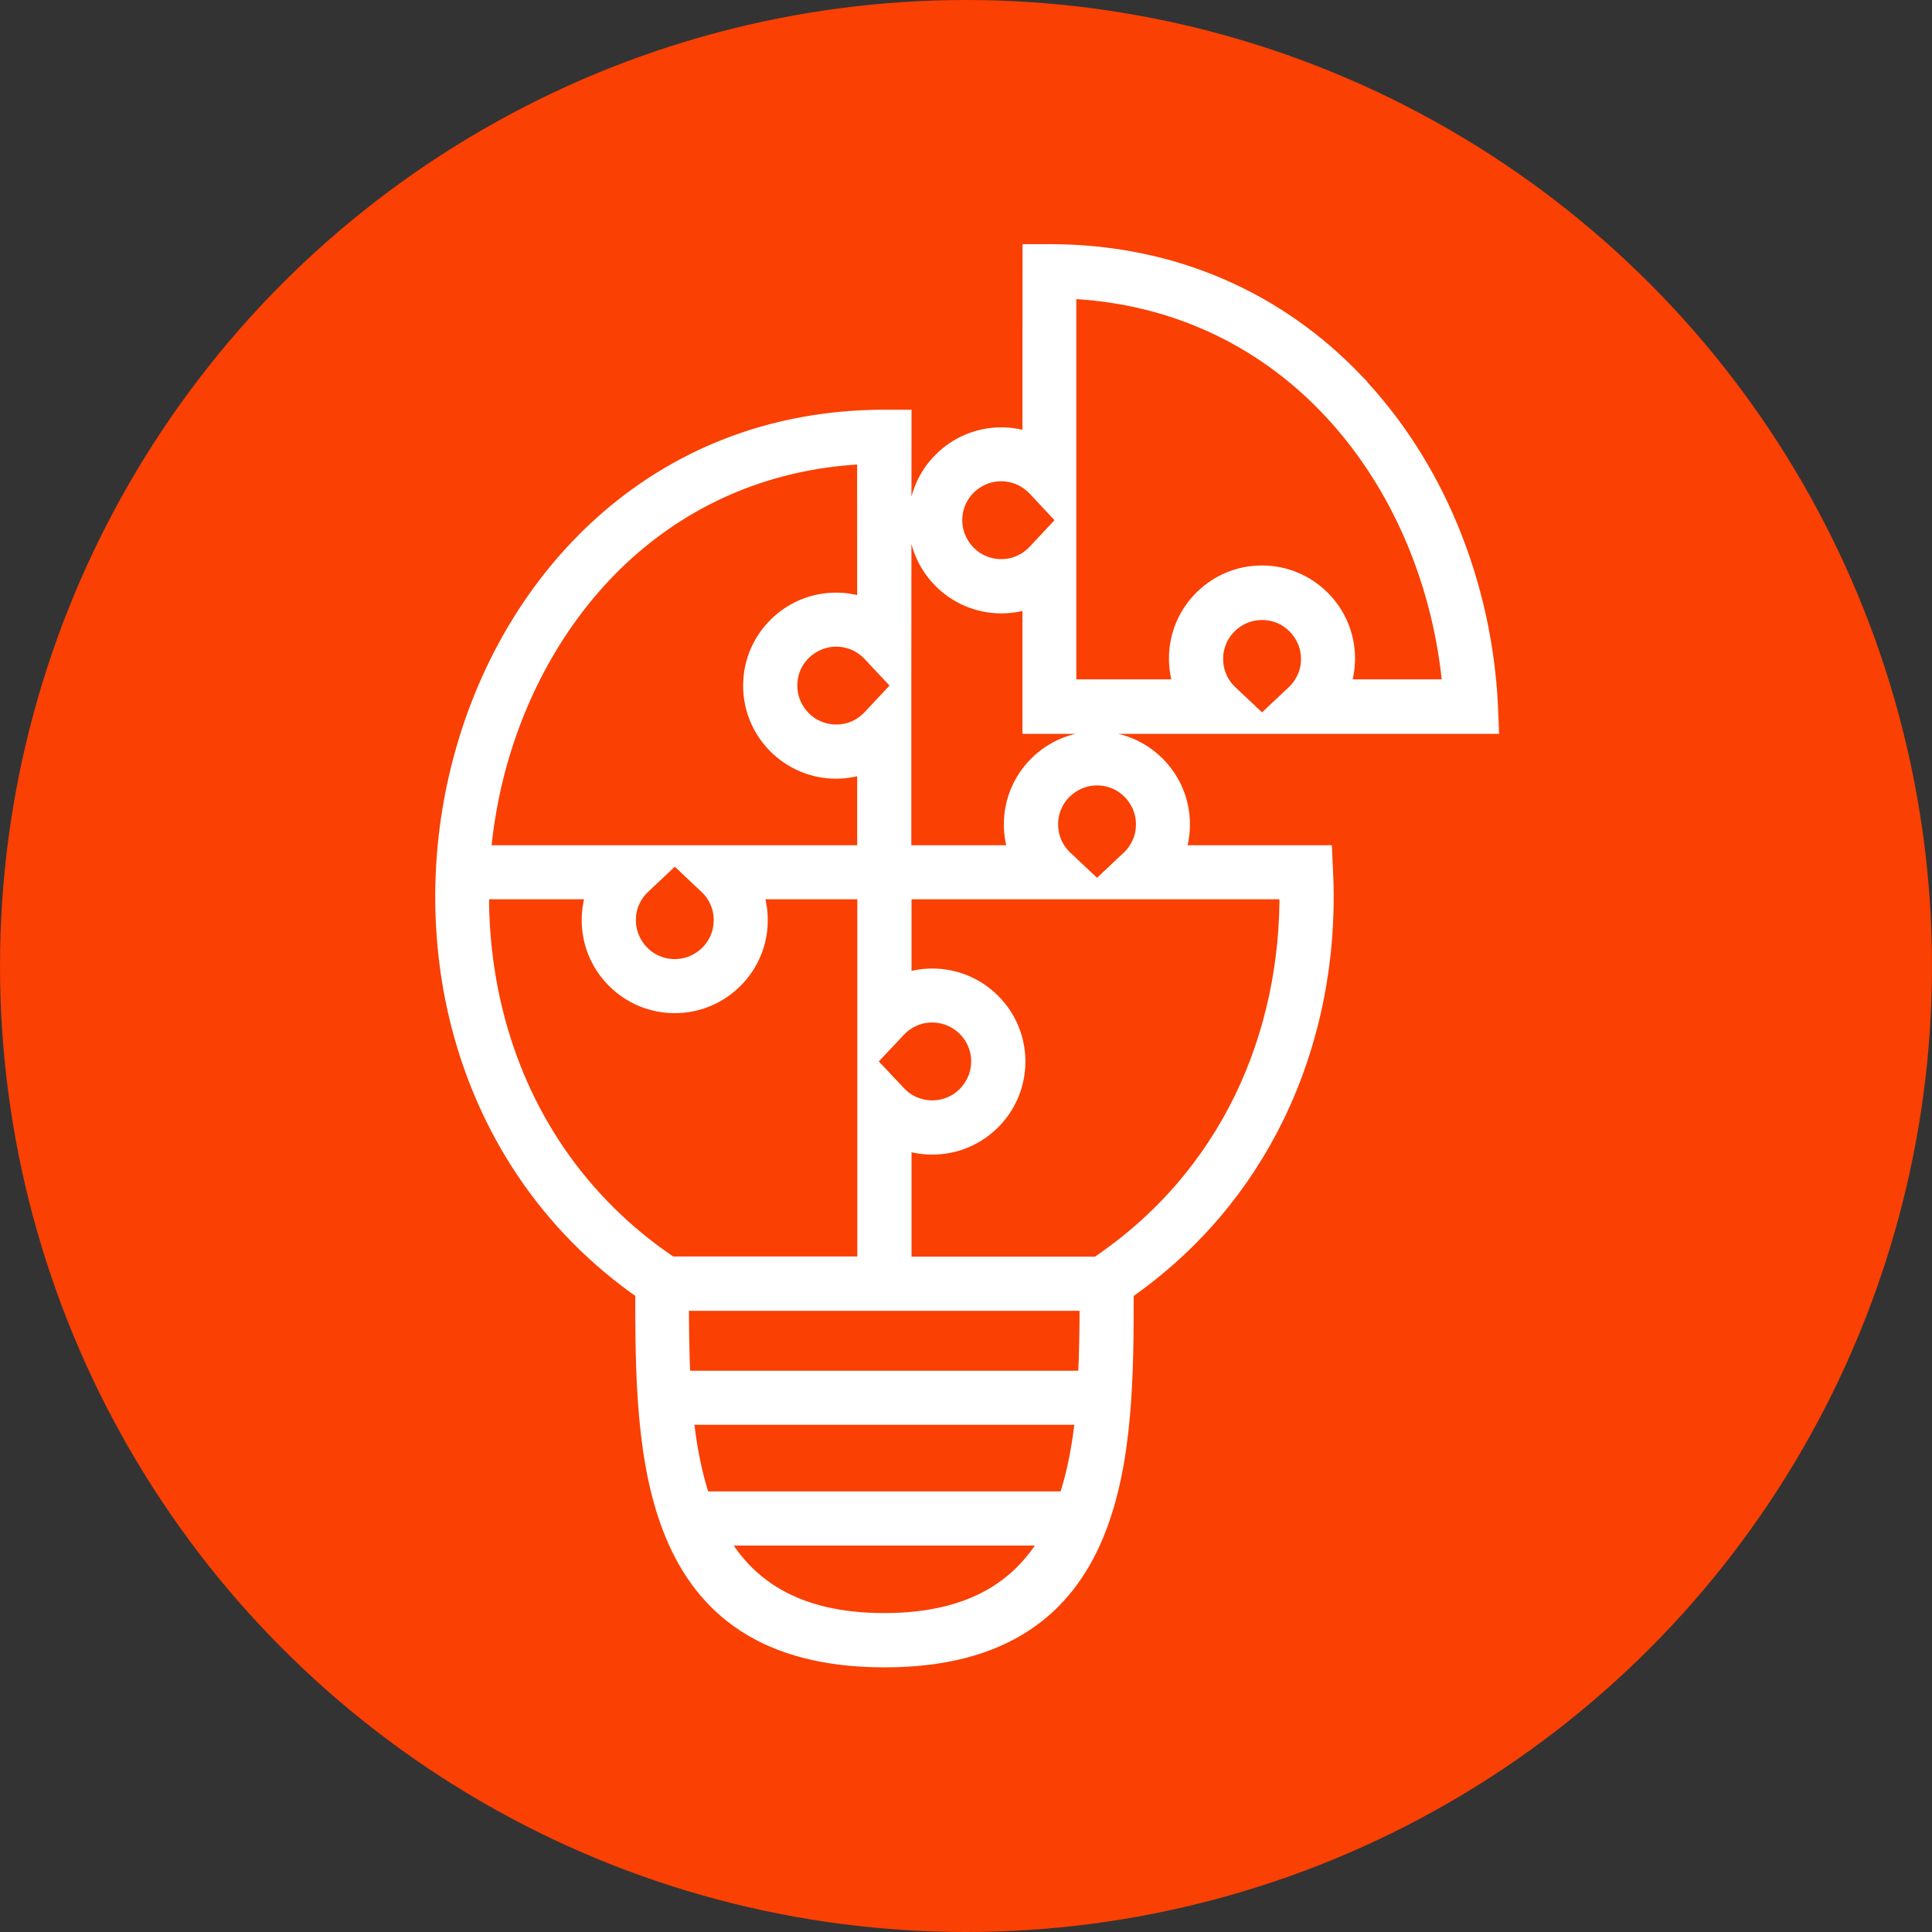
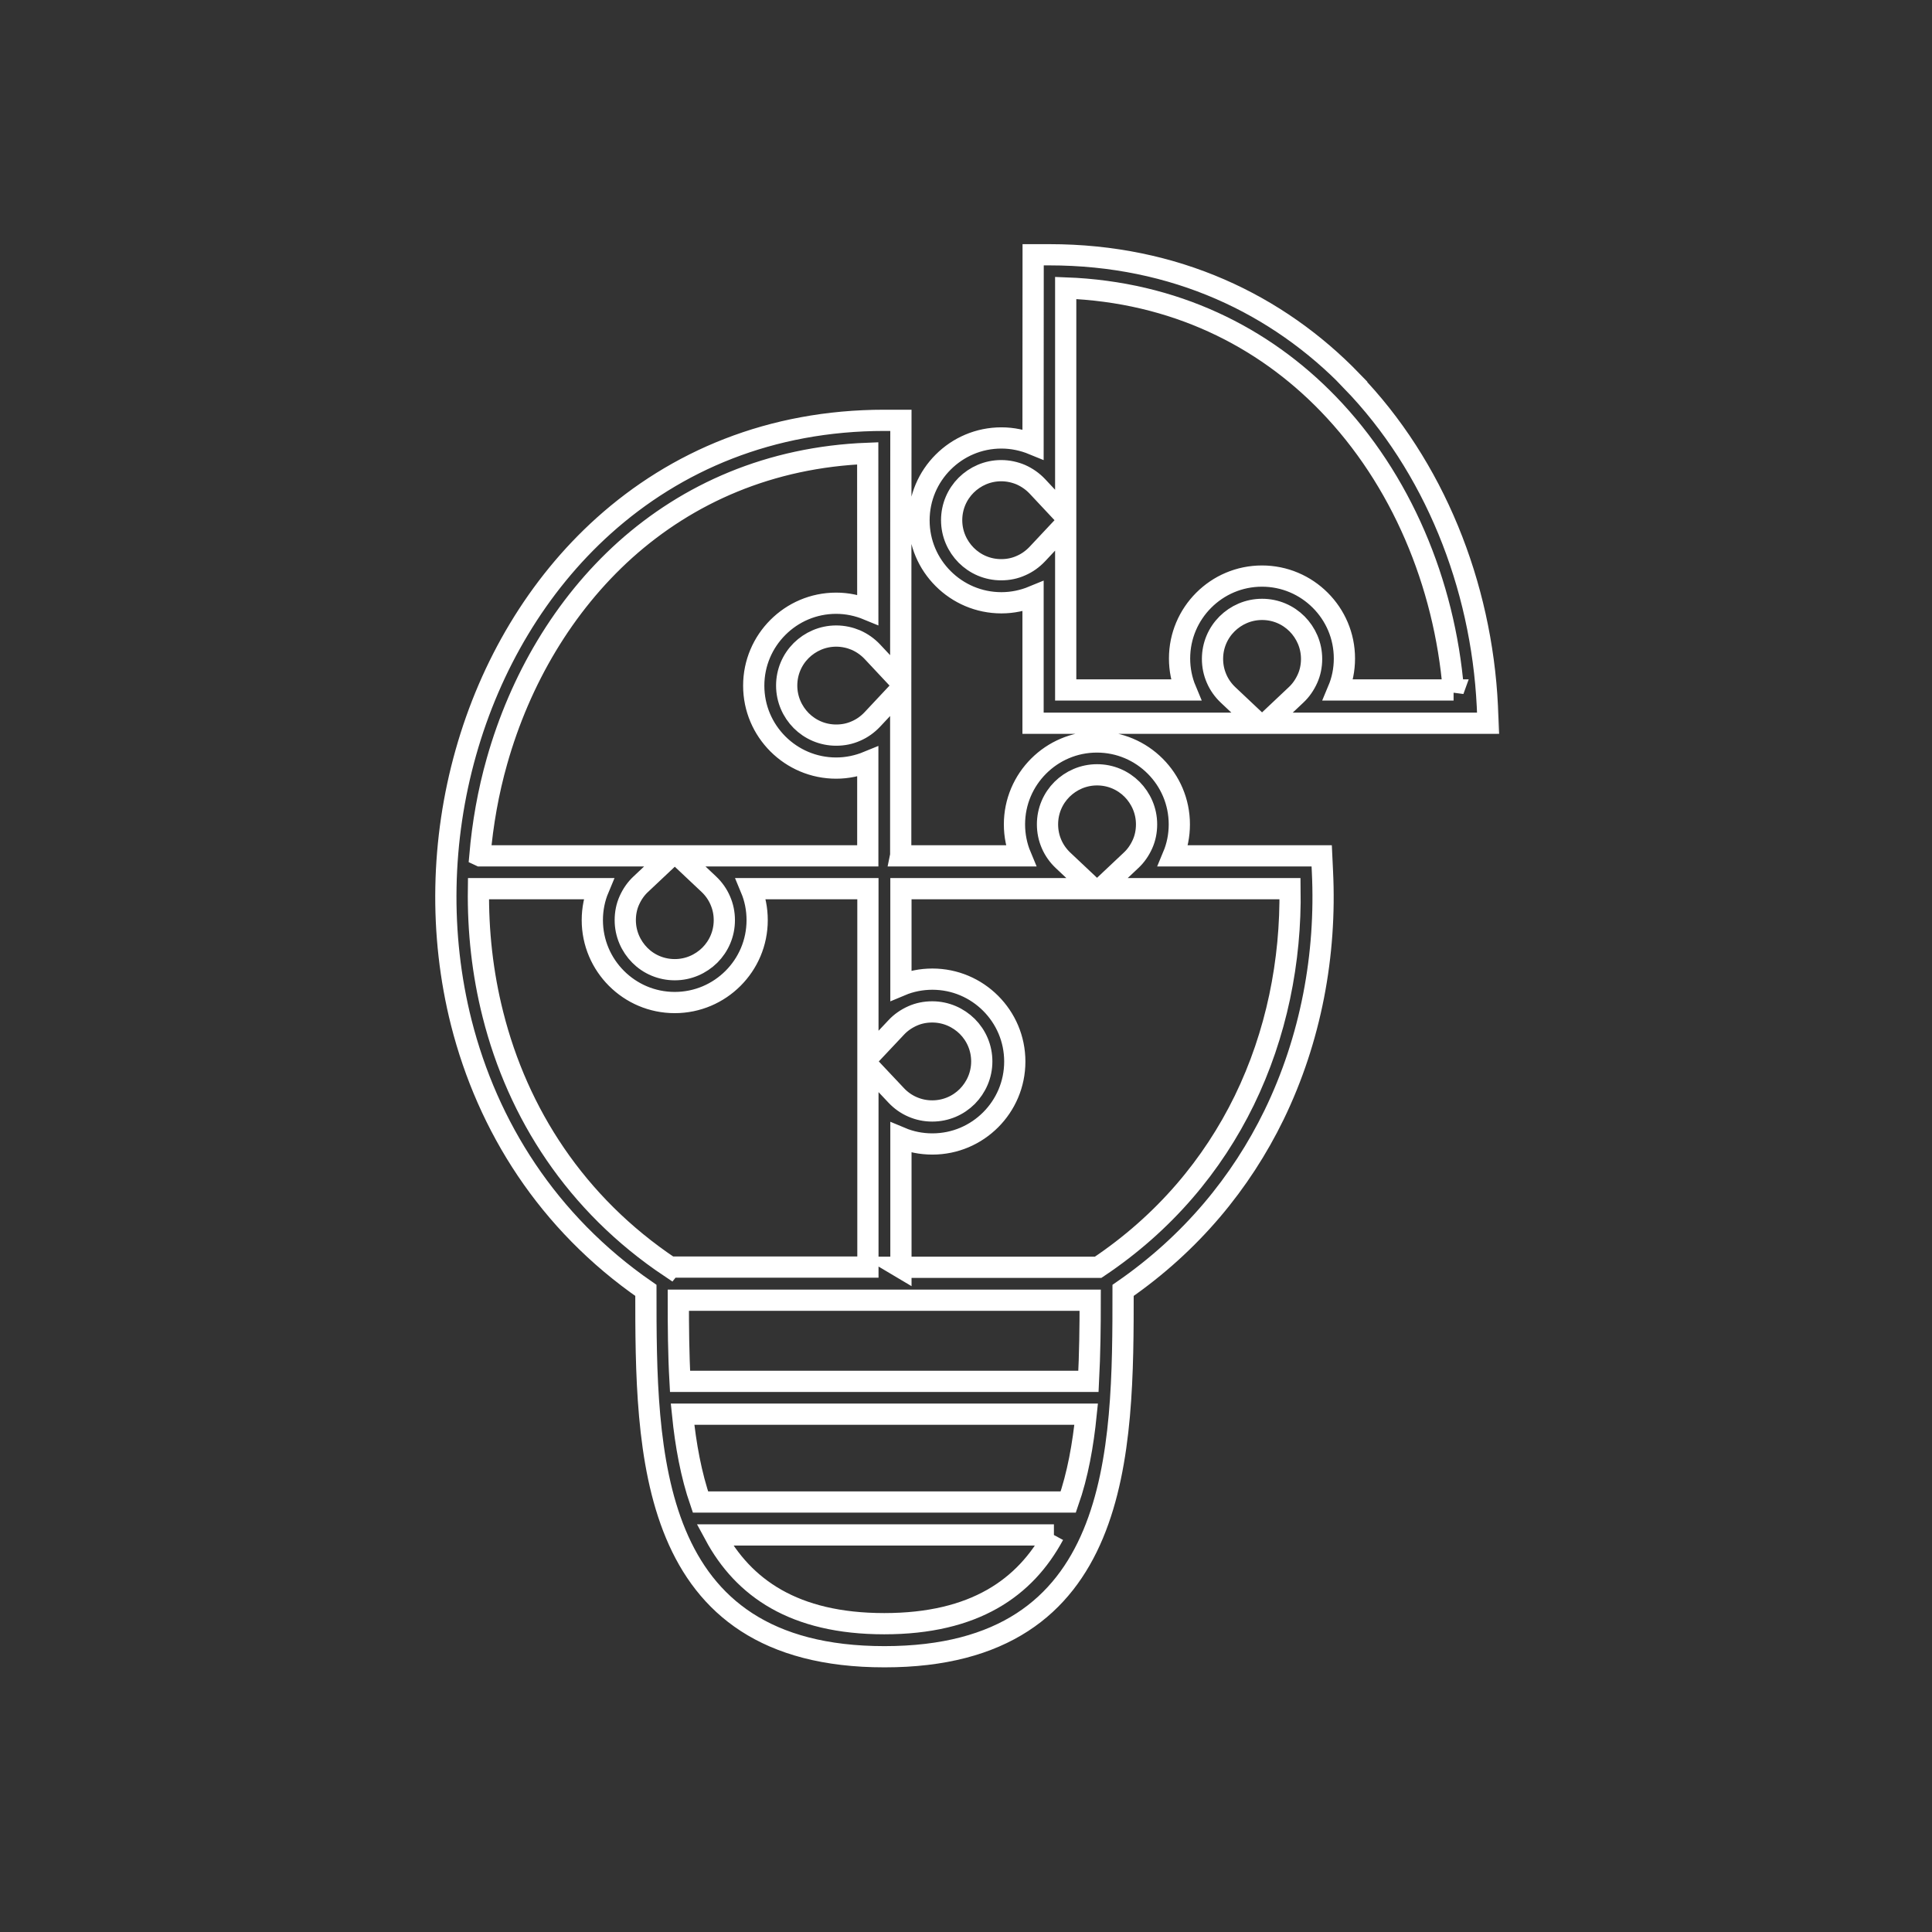
<svg xmlns="http://www.w3.org/2000/svg" width="71" height="71" viewBox="0 0 91 91" fill="none">
  <rect x="0" y="0" width="91" height="91" fill="#333333" stroke="none" />
-   <circle cx="45.5" cy="45.5" r="45.5" fill="#FA4003" />
  <mask id="path-2-outside-1_2280_7" maskUnits="userSpaceOnUse" x="20" y="11" width="51" height="68" fill="black">
    <rect fill="white" x="20" y="11" width="51" height="68" />
    <path fill-rule="evenodd" clip-rule="evenodd" d="M22.62 40.311H31.599L30.183 41.645C29.954 41.857 29.772 42.121 29.641 42.415C29.516 42.693 29.451 43.009 29.451 43.341C29.451 43.986 29.715 44.566 30.134 44.991C30.553 45.415 31.139 45.674 31.784 45.674C32.429 45.674 33.009 45.41 33.434 44.991C33.858 44.566 34.117 43.986 34.117 43.341C34.117 43.011 34.052 42.704 33.926 42.415C33.801 42.121 33.611 41.857 33.385 41.645L31.969 40.311H40.874V35.879C40.411 36.069 39.905 36.178 39.385 36.178C38.315 36.178 37.346 35.745 36.64 35.04C35.935 34.335 35.502 33.368 35.502 32.296C35.502 31.226 35.935 30.257 36.64 29.552C37.346 28.846 38.312 28.413 39.385 28.413C39.905 28.413 40.411 28.522 40.874 28.713L40.871 21.352C36.257 21.529 32.412 23.244 29.447 25.901C26.551 28.507 24.495 32.013 23.409 35.849C22.998 37.295 22.734 38.792 22.603 40.303L22.62 40.311ZM33.001 70.748H50.316C50.763 69.471 51.013 68.063 51.16 66.61H32.149C32.296 68.063 32.552 69.471 32.993 70.748H33.001ZM49.641 72.297H33.668C35.01 74.785 37.395 76.478 41.65 76.478C45.905 76.478 48.29 74.785 49.632 72.297H49.641ZM68.458 32.519C68.039 27.458 65.994 22.571 62.559 19.021C59.493 15.852 55.311 13.753 50.196 13.563V24.333L48.862 22.909C48.641 22.675 48.377 22.49 48.083 22.359C47.806 22.242 47.49 22.169 47.157 22.169C46.512 22.169 45.932 22.433 45.508 22.852C45.083 23.277 44.824 23.857 44.824 24.502C44.824 25.147 45.088 25.727 45.508 26.151C45.932 26.576 46.512 26.835 47.157 26.835C47.495 26.835 47.803 26.77 48.083 26.644C48.377 26.519 48.641 26.328 48.862 26.094L50.196 24.671V32.497H55.853C55.663 32.043 55.559 31.536 55.559 31.016C55.559 29.946 55.992 28.977 56.697 28.272C57.402 27.567 58.369 27.134 59.441 27.134C60.511 27.134 61.48 27.567 62.185 28.272C62.891 28.977 63.324 29.944 63.324 31.016C63.324 31.544 63.22 32.043 63.029 32.497H68.466L68.458 32.519ZM63.667 17.948C67.549 21.953 69.778 27.546 70.057 33.26L70.092 34.066H59.63L61.045 32.732C61.274 32.519 61.456 32.255 61.587 31.961C61.712 31.684 61.778 31.368 61.778 31.036C61.778 30.39 61.514 29.811 61.094 29.386C60.669 28.961 60.09 28.703 59.444 28.703C58.799 28.703 58.219 28.967 57.795 29.386C57.37 29.811 57.111 30.39 57.111 31.036C57.111 31.365 57.177 31.673 57.302 31.961C57.427 32.255 57.618 32.519 57.844 32.732L59.259 34.066H48.658V28.093C48.195 28.284 47.689 28.392 47.169 28.392C46.099 28.392 45.13 27.959 44.425 27.254C43.719 26.549 43.287 25.583 43.287 24.51C43.287 23.44 43.719 22.471 44.425 21.766C45.13 21.061 46.096 20.628 47.169 20.628C47.689 20.628 48.195 20.737 48.658 20.927L48.663 12H49.434C55.355 12 60.182 14.333 63.673 17.943L63.667 17.948ZM31.569 59.692C27.109 56.714 24.387 52.429 23.219 47.793C22.726 45.849 22.509 43.853 22.536 41.857H28.193C28.002 42.312 27.899 42.819 27.899 43.339C27.899 44.408 28.332 45.378 29.037 46.083C29.742 46.788 30.709 47.221 31.781 47.221C32.851 47.221 33.82 46.788 34.526 46.083C35.231 45.378 35.663 44.411 35.663 43.339C35.663 42.81 35.56 42.312 35.37 41.857H40.88V49.81L42.214 48.394C42.426 48.165 42.69 47.983 42.984 47.852C43.262 47.727 43.578 47.662 43.91 47.662C44.555 47.662 45.135 47.926 45.56 48.345C45.984 48.77 46.243 49.35 46.243 49.995C46.243 50.64 45.979 51.22 45.56 51.645C45.135 52.069 44.555 52.328 43.91 52.328C43.581 52.328 43.273 52.263 42.984 52.137C42.69 52.012 42.426 51.822 42.214 51.596L40.88 50.18V59.682H31.577L31.569 59.692ZM42.42 59.692H51.723C54.849 57.602 57.122 54.874 58.606 51.836C60.125 48.718 60.814 45.277 60.762 41.858H51.857L53.273 40.524C53.502 40.312 53.684 40.048 53.815 39.754C53.94 39.476 54.005 39.16 54.005 38.828C54.005 38.183 53.741 37.603 53.322 37.178C52.897 36.753 52.317 36.495 51.672 36.495C51.027 36.495 50.447 36.759 50.022 37.178C49.597 37.603 49.339 38.183 49.339 38.828C49.339 39.157 49.404 39.465 49.529 39.754C49.655 40.047 49.845 40.312 50.071 40.524L51.487 41.858H42.435V46.413C42.889 46.222 43.396 46.119 43.916 46.119C44.986 46.119 45.955 46.552 46.66 47.257C47.365 47.962 47.798 48.928 47.798 50.001C47.798 51.071 47.365 52.04 46.66 52.745C45.955 53.45 44.988 53.883 43.916 53.883C43.388 53.883 42.889 53.78 42.435 53.589V59.701L42.42 59.692ZM51.342 61.242H31.95C31.95 62.48 31.958 63.779 32.031 65.064H51.268C51.334 63.779 51.35 62.48 51.35 61.242H51.342ZM42.42 40.312H48.077C47.887 39.857 47.783 39.35 47.783 38.831C47.783 37.761 48.216 36.791 48.921 36.086C49.627 35.381 50.593 34.948 51.666 34.948C52.736 34.948 53.705 35.381 54.41 36.086C55.115 36.791 55.548 37.758 55.548 38.831C55.548 39.359 55.444 39.857 55.254 40.312H62.254L62.289 41.052C62.48 44.961 61.747 48.939 60.008 52.519C58.459 55.696 56.112 58.558 52.899 60.779C52.899 68.38 52.886 78.035 41.661 78.035C30.436 78.035 30.422 68.381 30.422 60.779C25.794 57.58 22.969 53.053 21.729 48.174C20.673 43.993 20.782 39.547 21.942 35.447C23.101 31.339 25.309 27.576 28.435 24.764C31.832 21.712 36.292 19.798 41.663 19.798H42.434L42.425 32.123L41.091 30.699C40.871 30.465 40.607 30.28 40.313 30.149C40.035 30.032 39.719 29.959 39.387 29.959C38.742 29.959 38.162 30.223 37.737 30.642C37.312 31.067 37.054 31.646 37.054 32.292C37.054 32.937 37.318 33.517 37.737 33.941C38.162 34.366 38.742 34.625 39.387 34.625C39.725 34.625 40.032 34.559 40.313 34.434C40.607 34.309 40.871 34.118 41.091 33.884L42.425 32.46V40.287L42.42 40.312Z" />
  </mask>
-   <path fill-rule="evenodd" clip-rule="evenodd" d="M22.62 40.311H31.599L30.183 41.645C29.954 41.857 29.772 42.121 29.641 42.415C29.516 42.693 29.451 43.009 29.451 43.341C29.451 43.986 29.715 44.566 30.134 44.991C30.553 45.415 31.139 45.674 31.784 45.674C32.429 45.674 33.009 45.41 33.434 44.991C33.858 44.566 34.117 43.986 34.117 43.341C34.117 43.011 34.052 42.704 33.926 42.415C33.801 42.121 33.611 41.857 33.385 41.645L31.969 40.311H40.874V35.879C40.411 36.069 39.905 36.178 39.385 36.178C38.315 36.178 37.346 35.745 36.64 35.04C35.935 34.335 35.502 33.368 35.502 32.296C35.502 31.226 35.935 30.257 36.64 29.552C37.346 28.846 38.312 28.413 39.385 28.413C39.905 28.413 40.411 28.522 40.874 28.713L40.871 21.352C36.257 21.529 32.412 23.244 29.447 25.901C26.551 28.507 24.495 32.013 23.409 35.849C22.998 37.295 22.734 38.792 22.603 40.303L22.62 40.311ZM33.001 70.748H50.316C50.763 69.471 51.013 68.063 51.16 66.61H32.149C32.296 68.063 32.552 69.471 32.993 70.748H33.001ZM49.641 72.297H33.668C35.01 74.785 37.395 76.478 41.65 76.478C45.905 76.478 48.29 74.785 49.632 72.297H49.641ZM68.458 32.519C68.039 27.458 65.994 22.571 62.559 19.021C59.493 15.852 55.311 13.753 50.196 13.563V24.333L48.862 22.909C48.641 22.675 48.377 22.49 48.083 22.359C47.806 22.242 47.49 22.169 47.157 22.169C46.512 22.169 45.932 22.433 45.508 22.852C45.083 23.277 44.824 23.857 44.824 24.502C44.824 25.147 45.088 25.727 45.508 26.151C45.932 26.576 46.512 26.835 47.157 26.835C47.495 26.835 47.803 26.77 48.083 26.644C48.377 26.519 48.641 26.328 48.862 26.094L50.196 24.671V32.497H55.853C55.663 32.043 55.559 31.536 55.559 31.016C55.559 29.946 55.992 28.977 56.697 28.272C57.402 27.567 58.369 27.134 59.441 27.134C60.511 27.134 61.48 27.567 62.185 28.272C62.891 28.977 63.324 29.944 63.324 31.016C63.324 31.544 63.22 32.043 63.029 32.497H68.466L68.458 32.519ZM63.667 17.948C67.549 21.953 69.778 27.546 70.057 33.26L70.092 34.066H59.63L61.045 32.732C61.274 32.519 61.456 32.255 61.587 31.961C61.712 31.684 61.778 31.368 61.778 31.036C61.778 30.39 61.514 29.811 61.094 29.386C60.669 28.961 60.09 28.703 59.444 28.703C58.799 28.703 58.219 28.967 57.795 29.386C57.37 29.811 57.111 30.39 57.111 31.036C57.111 31.365 57.177 31.673 57.302 31.961C57.427 32.255 57.618 32.519 57.844 32.732L59.259 34.066H48.658V28.093C48.195 28.284 47.689 28.392 47.169 28.392C46.099 28.392 45.13 27.959 44.425 27.254C43.719 26.549 43.287 25.583 43.287 24.51C43.287 23.44 43.719 22.471 44.425 21.766C45.13 21.061 46.096 20.628 47.169 20.628C47.689 20.628 48.195 20.737 48.658 20.927L48.663 12H49.434C55.355 12 60.182 14.333 63.673 17.943L63.667 17.948ZM31.569 59.692C27.109 56.714 24.387 52.429 23.219 47.793C22.726 45.849 22.509 43.853 22.536 41.857H28.193C28.002 42.312 27.899 42.819 27.899 43.339C27.899 44.408 28.332 45.378 29.037 46.083C29.742 46.788 30.709 47.221 31.781 47.221C32.851 47.221 33.82 46.788 34.526 46.083C35.231 45.378 35.663 44.411 35.663 43.339C35.663 42.81 35.56 42.312 35.37 41.857H40.88V49.81L42.214 48.394C42.426 48.165 42.69 47.983 42.984 47.852C43.262 47.727 43.578 47.662 43.91 47.662C44.555 47.662 45.135 47.926 45.56 48.345C45.984 48.77 46.243 49.35 46.243 49.995C46.243 50.64 45.979 51.22 45.56 51.645C45.135 52.069 44.555 52.328 43.91 52.328C43.581 52.328 43.273 52.263 42.984 52.137C42.69 52.012 42.426 51.822 42.214 51.596L40.88 50.18V59.682H31.577L31.569 59.692ZM42.42 59.692H51.723C54.849 57.602 57.122 54.874 58.606 51.836C60.125 48.718 60.814 45.277 60.762 41.858H51.857L53.273 40.524C53.502 40.312 53.684 40.048 53.815 39.754C53.94 39.476 54.005 39.16 54.005 38.828C54.005 38.183 53.741 37.603 53.322 37.178C52.897 36.753 52.317 36.495 51.672 36.495C51.027 36.495 50.447 36.759 50.022 37.178C49.597 37.603 49.339 38.183 49.339 38.828C49.339 39.157 49.404 39.465 49.529 39.754C49.655 40.047 49.845 40.312 50.071 40.524L51.487 41.858H42.435V46.413C42.889 46.222 43.396 46.119 43.916 46.119C44.986 46.119 45.955 46.552 46.66 47.257C47.365 47.962 47.798 48.928 47.798 50.001C47.798 51.071 47.365 52.04 46.66 52.745C45.955 53.45 44.988 53.883 43.916 53.883C43.388 53.883 42.889 53.78 42.435 53.589V59.701L42.42 59.692ZM51.342 61.242H31.95C31.95 62.48 31.958 63.779 32.031 65.064H51.268C51.334 63.779 51.35 62.48 51.35 61.242H51.342ZM42.42 40.312H48.077C47.887 39.857 47.783 39.35 47.783 38.831C47.783 37.761 48.216 36.791 48.921 36.086C49.627 35.381 50.593 34.948 51.666 34.948C52.736 34.948 53.705 35.381 54.41 36.086C55.115 36.791 55.548 37.758 55.548 38.831C55.548 39.359 55.444 39.857 55.254 40.312H62.254L62.289 41.052C62.48 44.961 61.747 48.939 60.008 52.519C58.459 55.696 56.112 58.558 52.899 60.779C52.899 68.38 52.886 78.035 41.661 78.035C30.436 78.035 30.422 68.381 30.422 60.779C25.794 57.58 22.969 53.053 21.729 48.174C20.673 43.993 20.782 39.547 21.942 35.447C23.101 31.339 25.309 27.576 28.435 24.764C31.832 21.712 36.292 19.798 41.663 19.798H42.434L42.425 32.123L41.091 30.699C40.871 30.465 40.607 30.28 40.313 30.149C40.035 30.032 39.719 29.959 39.387 29.959C38.742 29.959 38.162 30.223 37.737 30.642C37.312 31.067 37.054 31.646 37.054 32.292C37.054 32.937 37.318 33.517 37.737 33.941C38.162 34.366 38.742 34.625 39.387 34.625C39.725 34.625 40.032 34.559 40.313 34.434C40.607 34.309 40.871 34.118 41.091 33.884L42.425 32.46V40.287L42.42 40.312Z" fill="white" />
  <path fill-rule="evenodd" clip-rule="evenodd" d="M22.62 40.311H31.599L30.183 41.645C29.954 41.857 29.772 42.121 29.641 42.415C29.516 42.693 29.451 43.009 29.451 43.341C29.451 43.986 29.715 44.566 30.134 44.991C30.553 45.415 31.139 45.674 31.784 45.674C32.429 45.674 33.009 45.41 33.434 44.991C33.858 44.566 34.117 43.986 34.117 43.341C34.117 43.011 34.052 42.704 33.926 42.415C33.801 42.121 33.611 41.857 33.385 41.645L31.969 40.311H40.874V35.879C40.411 36.069 39.905 36.178 39.385 36.178C38.315 36.178 37.346 35.745 36.64 35.04C35.935 34.335 35.502 33.368 35.502 32.296C35.502 31.226 35.935 30.257 36.64 29.552C37.346 28.846 38.312 28.413 39.385 28.413C39.905 28.413 40.411 28.522 40.874 28.713L40.871 21.352C36.257 21.529 32.412 23.244 29.447 25.901C26.551 28.507 24.495 32.013 23.409 35.849C22.998 37.295 22.734 38.792 22.603 40.303L22.62 40.311ZM33.001 70.748H50.316C50.763 69.471 51.013 68.063 51.16 66.61H32.149C32.296 68.063 32.552 69.471 32.993 70.748H33.001ZM49.641 72.297H33.668C35.01 74.785 37.395 76.478 41.65 76.478C45.905 76.478 48.29 74.785 49.632 72.297H49.641ZM68.458 32.519C68.039 27.458 65.994 22.571 62.559 19.021C59.493 15.852 55.311 13.753 50.196 13.563V24.333L48.862 22.909C48.641 22.675 48.377 22.49 48.083 22.359C47.806 22.242 47.49 22.169 47.157 22.169C46.512 22.169 45.932 22.433 45.508 22.852C45.083 23.277 44.824 23.857 44.824 24.502C44.824 25.147 45.088 25.727 45.508 26.151C45.932 26.576 46.512 26.835 47.157 26.835C47.495 26.835 47.803 26.77 48.083 26.644C48.377 26.519 48.641 26.328 48.862 26.094L50.196 24.671V32.497H55.853C55.663 32.043 55.559 31.536 55.559 31.016C55.559 29.946 55.992 28.977 56.697 28.272C57.402 27.567 58.369 27.134 59.441 27.134C60.511 27.134 61.48 27.567 62.185 28.272C62.891 28.977 63.324 29.944 63.324 31.016C63.324 31.544 63.22 32.043 63.029 32.497H68.466L68.458 32.519ZM63.667 17.948C67.549 21.953 69.778 27.546 70.057 33.26L70.092 34.066H59.63L61.045 32.732C61.274 32.519 61.456 32.255 61.587 31.961C61.712 31.684 61.778 31.368 61.778 31.036C61.778 30.39 61.514 29.811 61.094 29.386C60.669 28.961 60.09 28.703 59.444 28.703C58.799 28.703 58.219 28.967 57.795 29.386C57.37 29.811 57.111 30.39 57.111 31.036C57.111 31.365 57.177 31.673 57.302 31.961C57.427 32.255 57.618 32.519 57.844 32.732L59.259 34.066H48.658V28.093C48.195 28.284 47.689 28.392 47.169 28.392C46.099 28.392 45.13 27.959 44.425 27.254C43.719 26.549 43.287 25.583 43.287 24.51C43.287 23.44 43.719 22.471 44.425 21.766C45.13 21.061 46.096 20.628 47.169 20.628C47.689 20.628 48.195 20.737 48.658 20.927L48.663 12H49.434C55.355 12 60.182 14.333 63.673 17.943L63.667 17.948ZM31.569 59.692C27.109 56.714 24.387 52.429 23.219 47.793C22.726 45.849 22.509 43.853 22.536 41.857H28.193C28.002 42.312 27.899 42.819 27.899 43.339C27.899 44.408 28.332 45.378 29.037 46.083C29.742 46.788 30.709 47.221 31.781 47.221C32.851 47.221 33.82 46.788 34.526 46.083C35.231 45.378 35.663 44.411 35.663 43.339C35.663 42.81 35.56 42.312 35.37 41.857H40.88V49.81L42.214 48.394C42.426 48.165 42.69 47.983 42.984 47.852C43.262 47.727 43.578 47.662 43.91 47.662C44.555 47.662 45.135 47.926 45.56 48.345C45.984 48.77 46.243 49.35 46.243 49.995C46.243 50.64 45.979 51.22 45.56 51.645C45.135 52.069 44.555 52.328 43.91 52.328C43.581 52.328 43.273 52.263 42.984 52.137C42.69 52.012 42.426 51.822 42.214 51.596L40.88 50.18V59.682H31.577L31.569 59.692ZM42.42 59.692H51.723C54.849 57.602 57.122 54.874 58.606 51.836C60.125 48.718 60.814 45.277 60.762 41.858H51.857L53.273 40.524C53.502 40.312 53.684 40.048 53.815 39.754C53.94 39.476 54.005 39.16 54.005 38.828C54.005 38.183 53.741 37.603 53.322 37.178C52.897 36.753 52.317 36.495 51.672 36.495C51.027 36.495 50.447 36.759 50.022 37.178C49.597 37.603 49.339 38.183 49.339 38.828C49.339 39.157 49.404 39.465 49.529 39.754C49.655 40.047 49.845 40.312 50.071 40.524L51.487 41.858H42.435V46.413C42.889 46.222 43.396 46.119 43.916 46.119C44.986 46.119 45.955 46.552 46.66 47.257C47.365 47.962 47.798 48.928 47.798 50.001C47.798 51.071 47.365 52.04 46.66 52.745C45.955 53.45 44.988 53.883 43.916 53.883C43.388 53.883 42.889 53.78 42.435 53.589V59.701L42.42 59.692ZM51.342 61.242H31.95C31.95 62.48 31.958 63.779 32.031 65.064H51.268C51.334 63.779 51.35 62.48 51.35 61.242H51.342ZM42.42 40.312H48.077C47.887 39.857 47.783 39.35 47.783 38.831C47.783 37.761 48.216 36.791 48.921 36.086C49.627 35.381 50.593 34.948 51.666 34.948C52.736 34.948 53.705 35.381 54.41 36.086C55.115 36.791 55.548 37.758 55.548 38.831C55.548 39.359 55.444 39.857 55.254 40.312H62.254L62.289 41.052C62.48 44.961 61.747 48.939 60.008 52.519C58.459 55.696 56.112 58.558 52.899 60.779C52.899 68.38 52.886 78.035 41.661 78.035C30.436 78.035 30.422 68.381 30.422 60.779C25.794 57.58 22.969 53.053 21.729 48.174C20.673 43.993 20.782 39.547 21.942 35.447C23.101 31.339 25.309 27.576 28.435 24.764C31.832 21.712 36.292 19.798 41.663 19.798H42.434L42.425 32.123L41.091 30.699C40.871 30.465 40.607 30.28 40.313 30.149C40.035 30.032 39.719 29.959 39.387 29.959C38.742 29.959 38.162 30.223 37.737 30.642C37.312 31.067 37.054 31.646 37.054 32.292C37.054 32.937 37.318 33.517 37.737 33.941C38.162 34.366 38.742 34.625 39.387 34.625C39.725 34.625 40.032 34.559 40.313 34.434C40.607 34.309 40.871 34.118 41.091 33.884L42.425 32.46V40.287L42.42 40.312Z" stroke="white" mask="url(#path-2-outside-1_2280_7)" />
</svg>